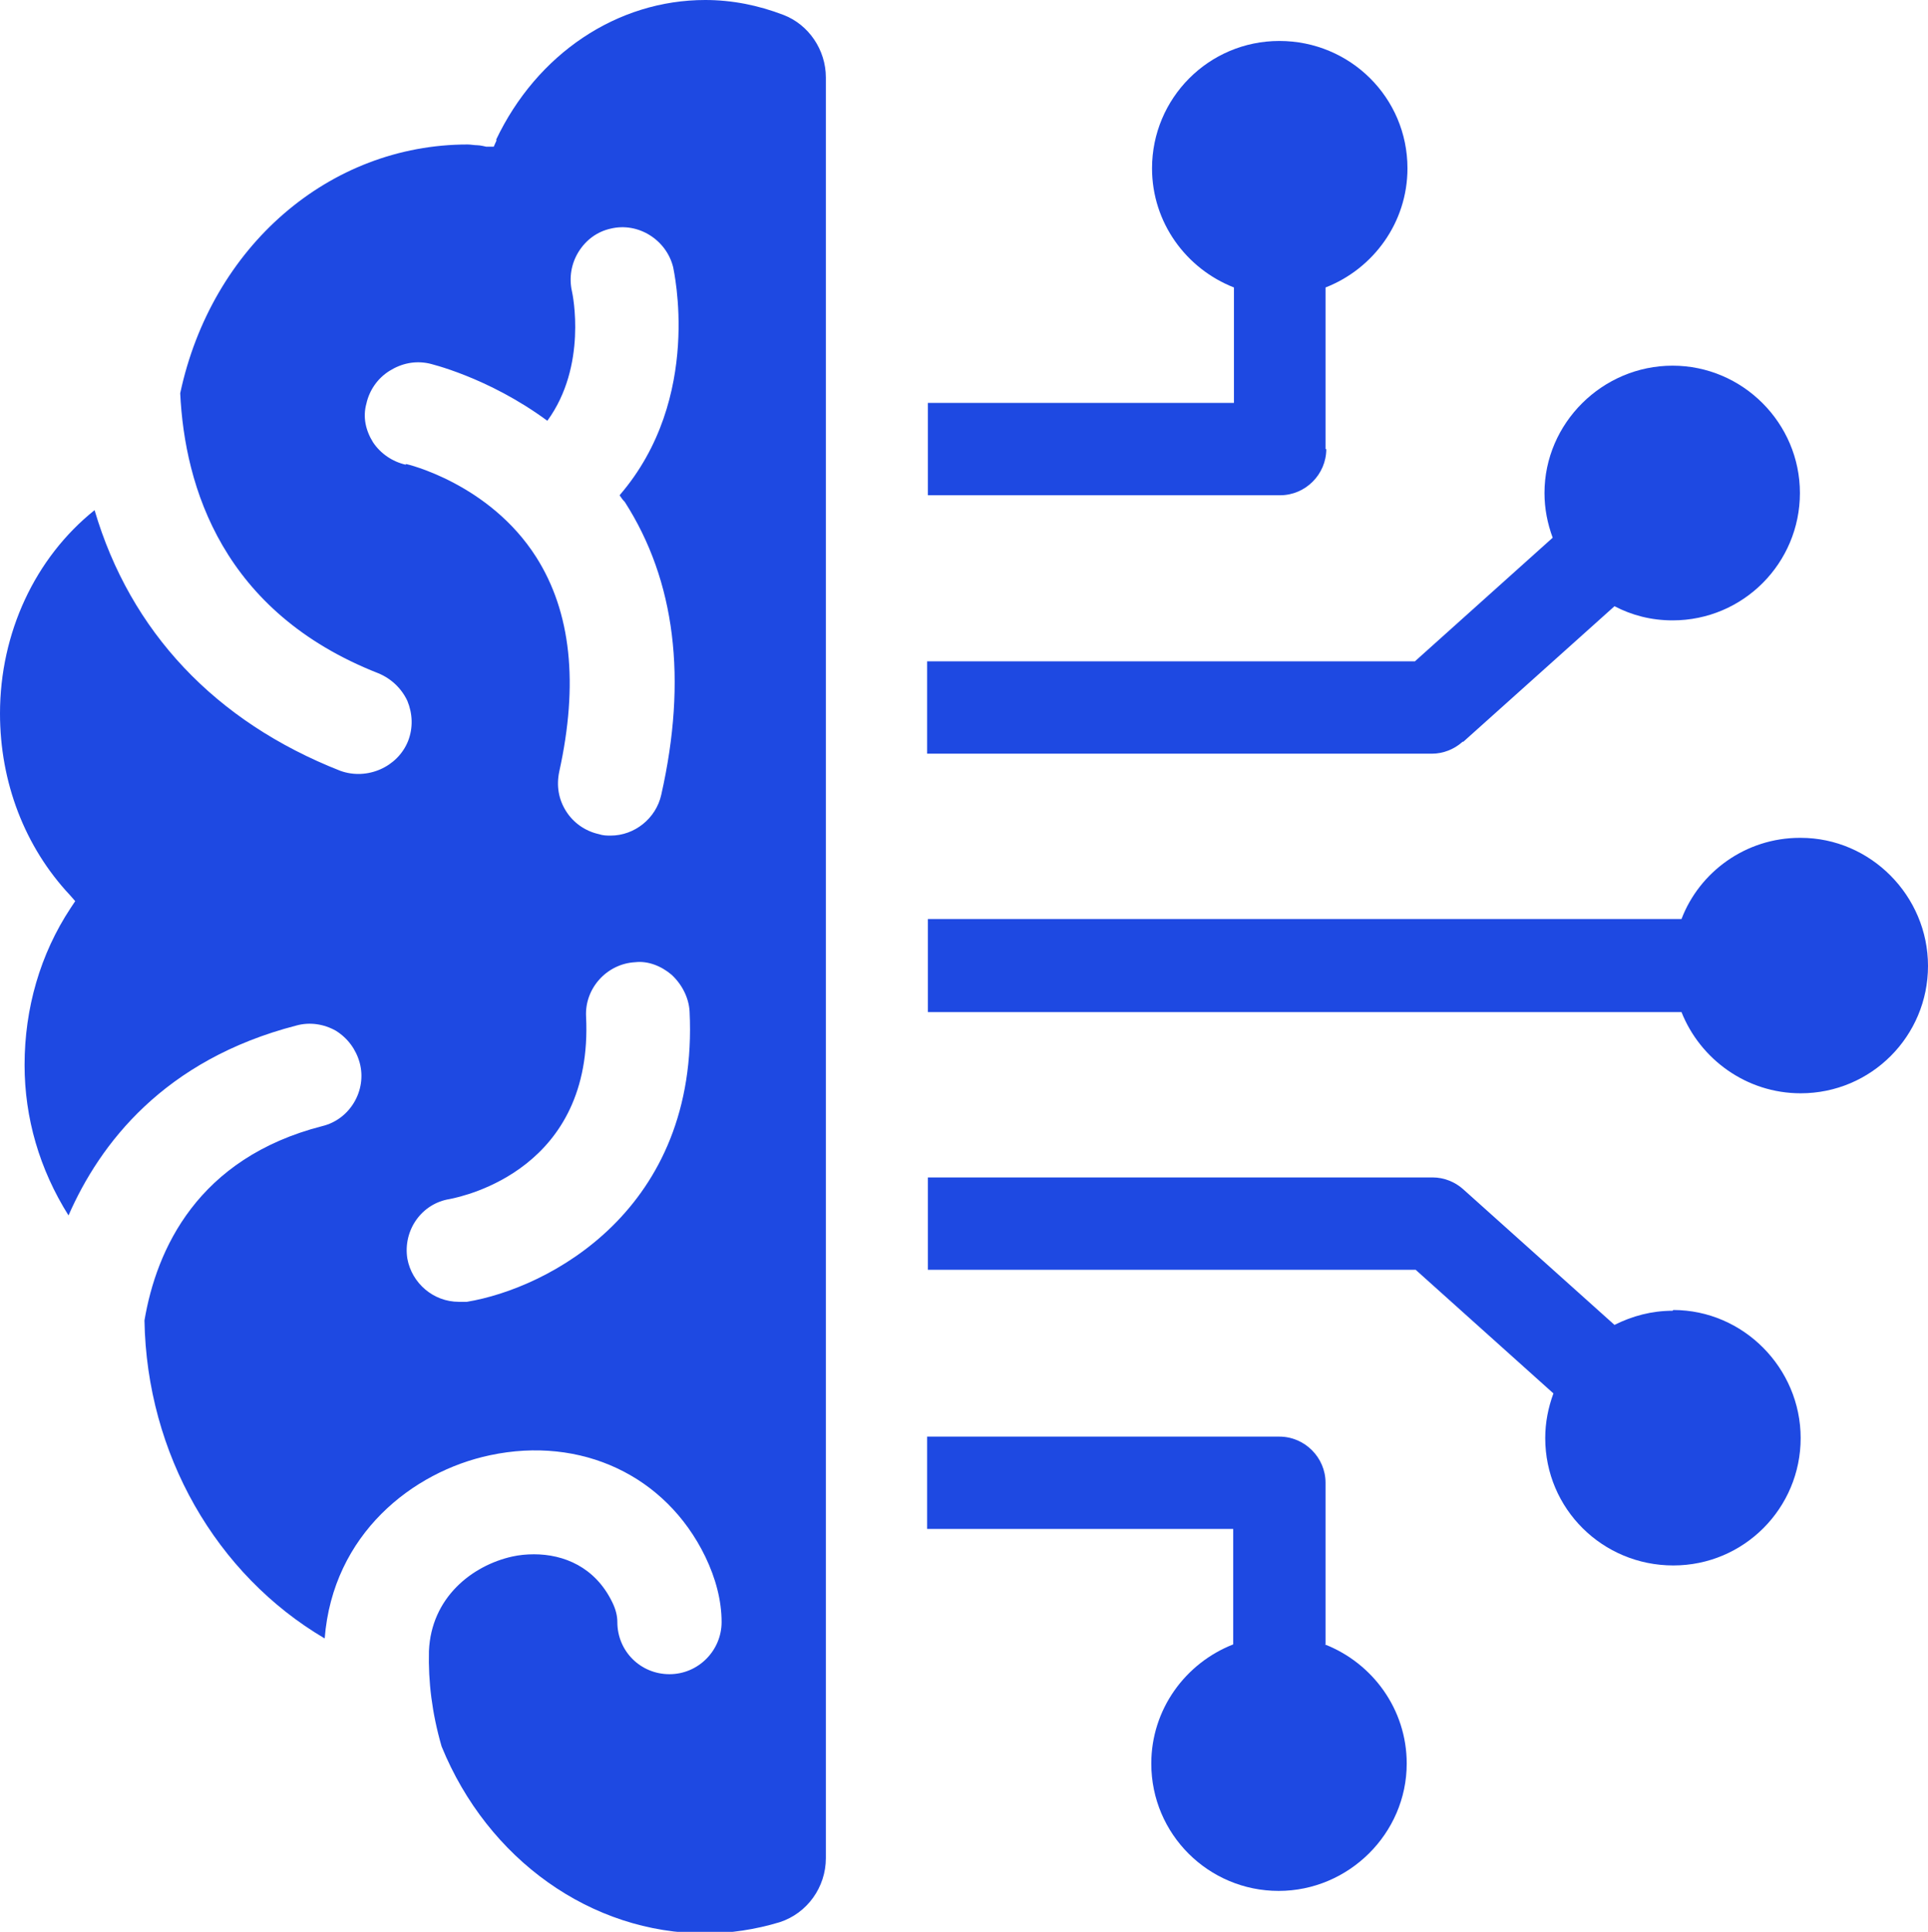
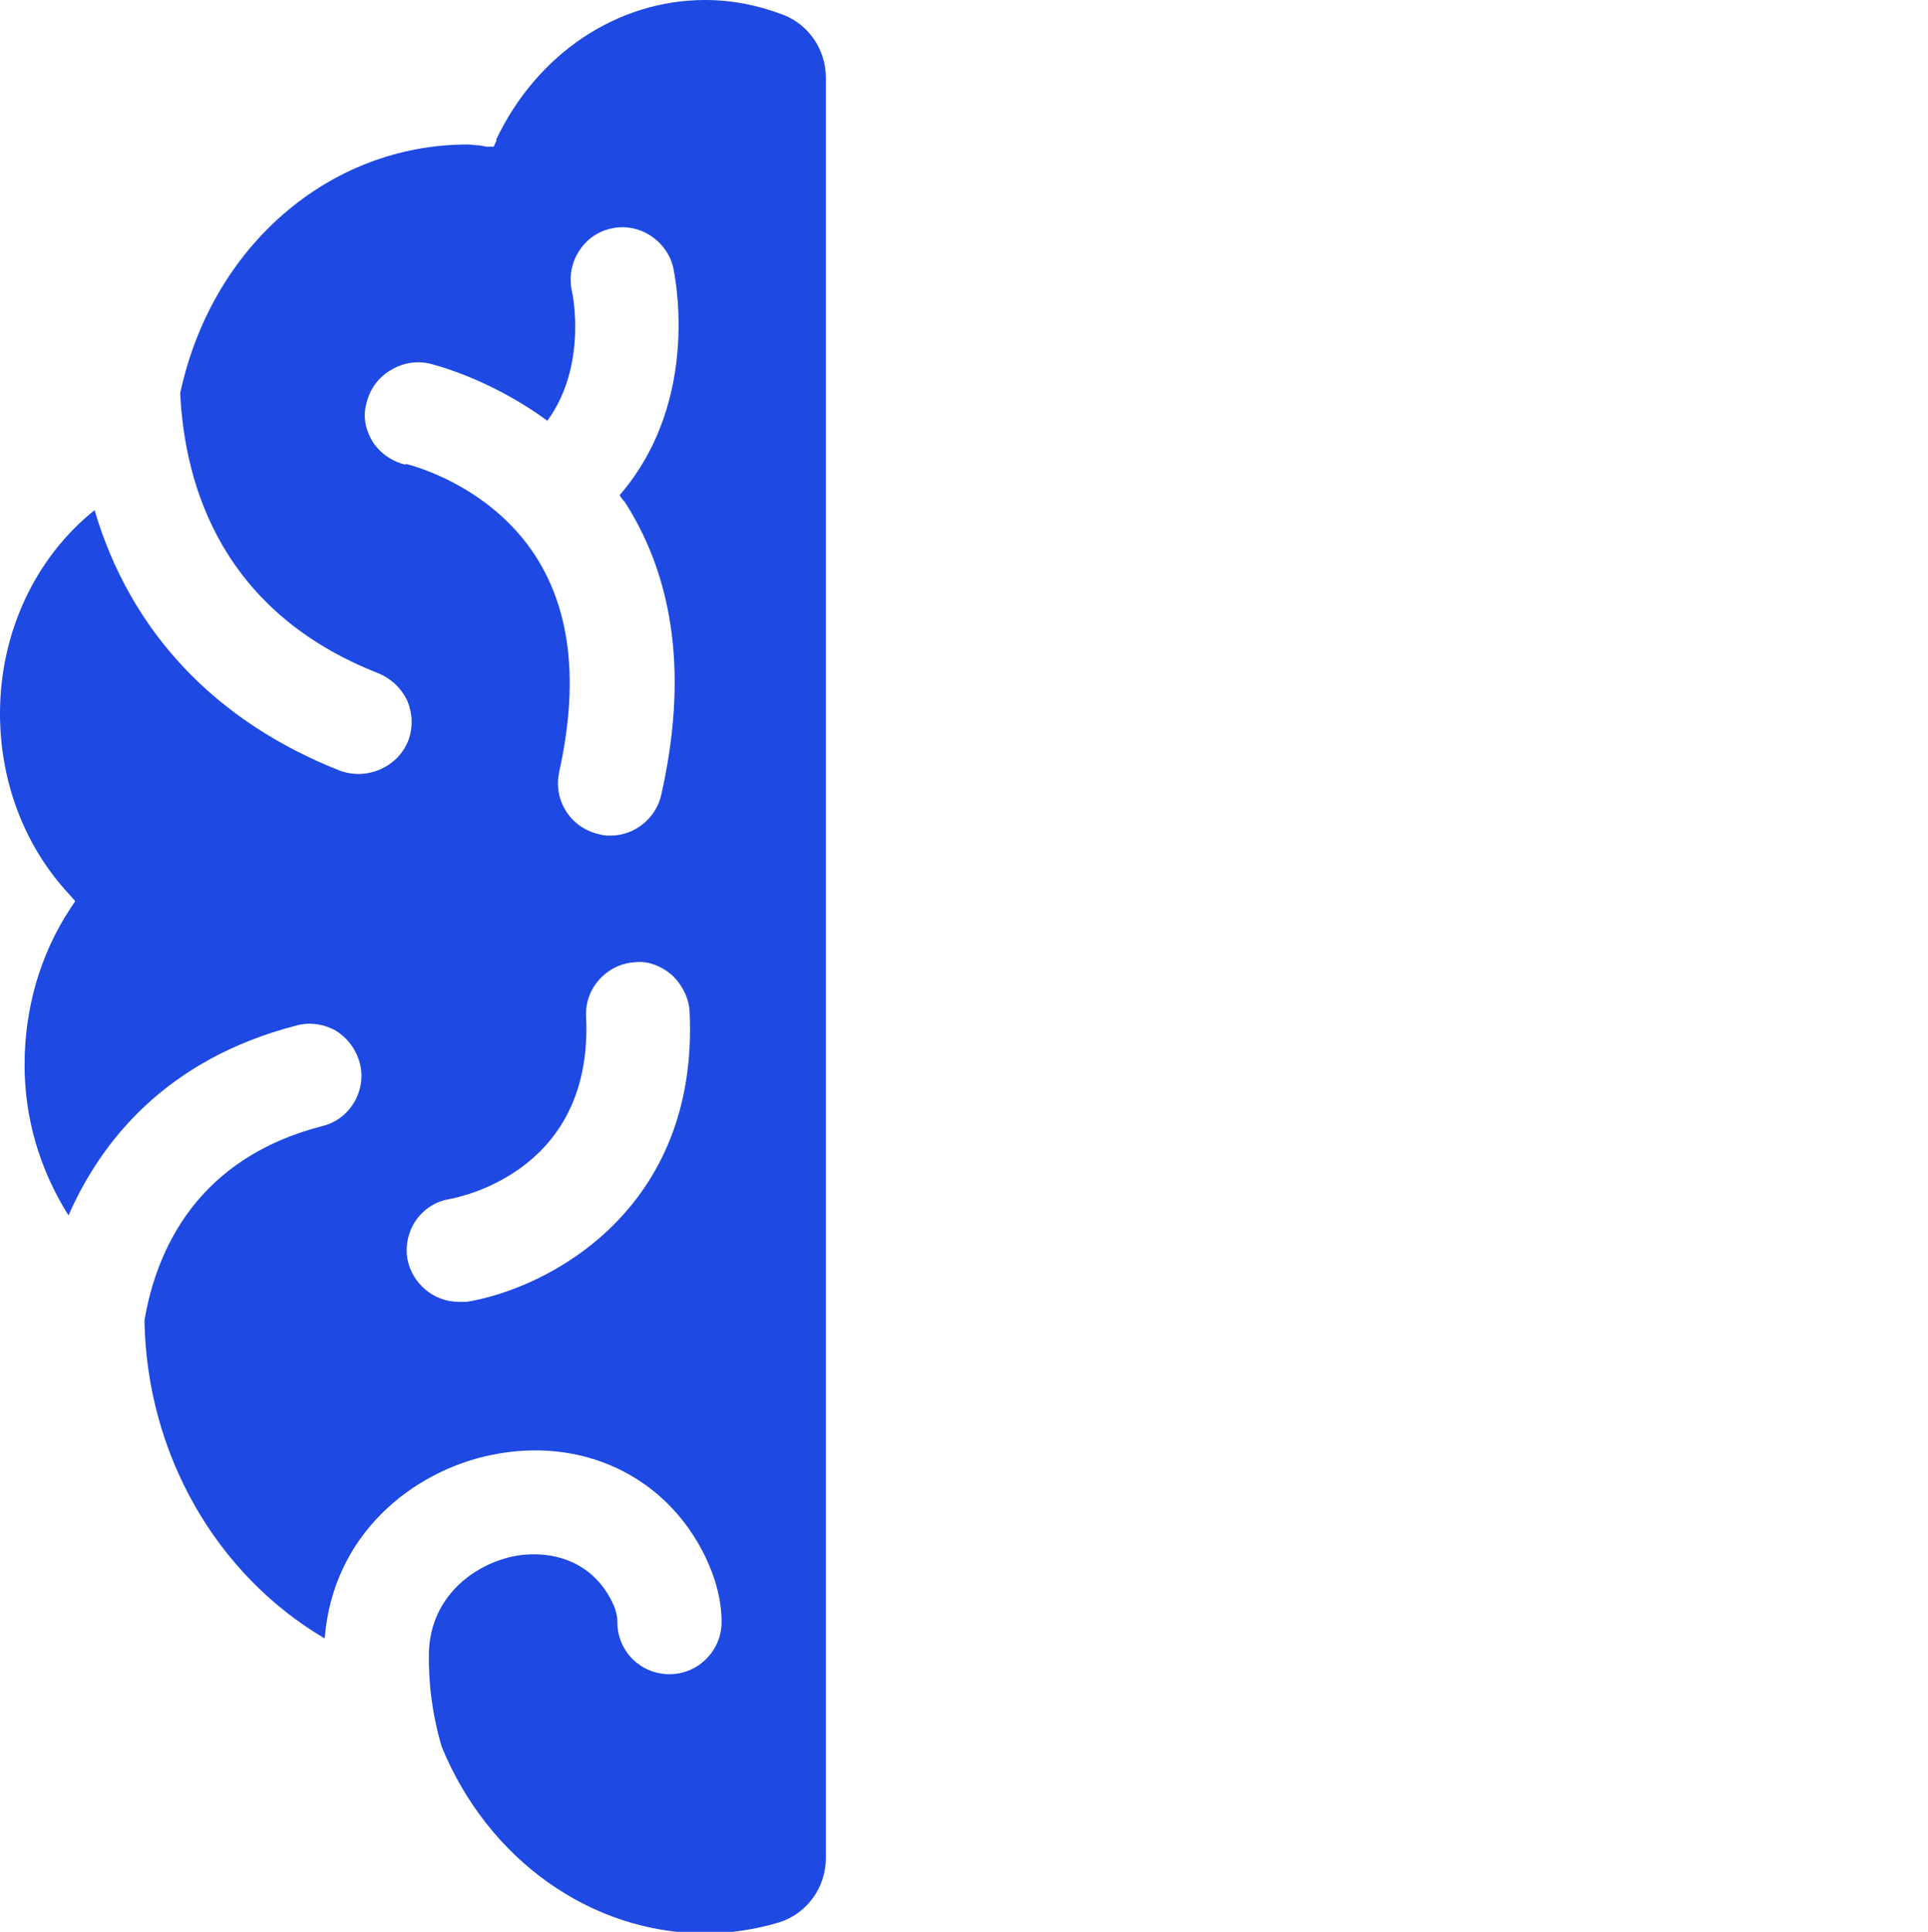
<svg xmlns="http://www.w3.org/2000/svg" id="Layer_1" data-name="Layer 1" viewBox="0 0 25.89 25.94">
  <defs>
    <style>
      .cls-1 {
        fill: #1e49e2;
        stroke-width: 0px;
      }
    </style>
  </defs>
  <path class="cls-1" d="M6.28,17.48s-.08,0-.12,0c-.34,0-.63-.25-.69-.58-.06-.38.19-.74.57-.8.2-.04,1.93-.41,1.83-2.45-.02-.38.28-.71.66-.73.17-.02.35.05.49.17.14.13.23.31.24.49.13,2.67-1.9,3.72-2.99,3.9M5.45,6.24c-.18-.04-.34-.15-.44-.3-.1-.16-.14-.34-.09-.52.04-.18.15-.34.31-.44.16-.1.34-.14.53-.1,0,0,.79.18,1.59.77.54-.74.34-1.7.33-1.74-.04-.18-.01-.37.09-.53.1-.16.25-.27.43-.31.37-.09.75.15.84.52,0,.02.41,1.75-.72,3.06.02.03.04.06.07.09.68,1.06.84,2.38.49,3.93-.07.32-.36.55-.68.55-.05,0-.1,0-.16-.02-.18-.04-.34-.15-.44-.31s-.13-.34-.09-.53c.26-1.18.16-2.14-.31-2.88-.63-.99-1.74-1.25-1.75-1.25M6.67,1.88l-.04.09h-.1s-.08-.02-.12-.02c-.04,0-.09-.01-.13-.01-1.86,0-3.44,1.37-3.86,3.34.06,1.26.57,2.94,2.66,3.76.17.07.31.2.39.37.07.17.08.36.01.54-.14.35-.55.53-.91.4-1.68-.66-2.82-1.87-3.3-3.5-.8.64-1.27,1.65-1.27,2.73,0,.92.33,1.79.94,2.44l.07.08-.06.09c-.41.62-.62,1.35-.62,2.11,0,.71.2,1.4.59,2.02.42-.96,1.28-2.09,3.06-2.55.18-.05.37-.02.53.07.16.1.27.25.32.43.1.37-.13.76-.5.85-1.68.43-2.23,1.66-2.39,2.61.03,1.79.96,3.41,2.42,4.27.11-1.4,1.18-2.24,2.22-2.46,1.22-.26,2.36.27,2.89,1.36.14.29.22.59.22.88,0,.38-.31.7-.7.7s-.7-.31-.7-.7c0-.08-.02-.17-.07-.27-.23-.47-.65-.64-1.05-.64-.1,0-.2.01-.29.03-.54.12-1.09.55-1.12,1.27-.01.41.04.83.17,1.28.62,1.52,2.01,2.51,3.54,2.51.33,0,.67-.05,1-.15.37-.12.62-.47.62-.86V1.04c0-.37-.23-.71-.57-.84-.34-.13-.69-.2-1.05-.2-1.18,0-2.26.72-2.81,1.88" />
-   <path class="cls-1" d="M17.8,6.03v-2.17c.64-.25,1.1-.87,1.1-1.6,0-.95-.77-1.71-1.72-1.71s-1.71.77-1.71,1.71c0,.73.46,1.35,1.1,1.6v1.55h-4.11v1.24h4.73c.34,0,.62-.28.62-.62" />
-   <path class="cls-1" d="M19.65,9.96l2.03-1.82c.23.12.49.19.78.19.95,0,1.71-.77,1.71-1.71s-.77-1.71-1.71-1.71-1.72.77-1.72,1.71c0,.21.04.41.11.6l-1.85,1.66h-6.55v1.24h6.78c.15,0,.3-.06.41-.16" />
-   <path class="cls-1" d="M24.17,11.25c-.73,0-1.35.46-1.59,1.09h-10.12s0,1.25,0,1.25h10.12c.25.63.87,1.09,1.6,1.09.95,0,1.71-.77,1.71-1.71s-.77-1.72-1.71-1.72" />
-   <path class="cls-1" d="M17.8,22.08v-2.17c0-.34-.28-.62-.62-.62h-4.73v1.24h4.11v1.55c-.64.25-1.1.87-1.1,1.6,0,.95.77,1.71,1.71,1.71s1.72-.77,1.72-1.71c0-.73-.46-1.35-1.1-1.6" />
-   <path class="cls-1" d="M22.46,17.6c-.28,0-.54.07-.78.19l-2.03-1.82c-.11-.1-.26-.16-.41-.16h-6.78v1.24h6.55l1.85,1.66c-.07.19-.11.39-.11.6,0,.95.77,1.71,1.72,1.71s1.71-.77,1.71-1.71-.77-1.72-1.71-1.72" />
</svg>